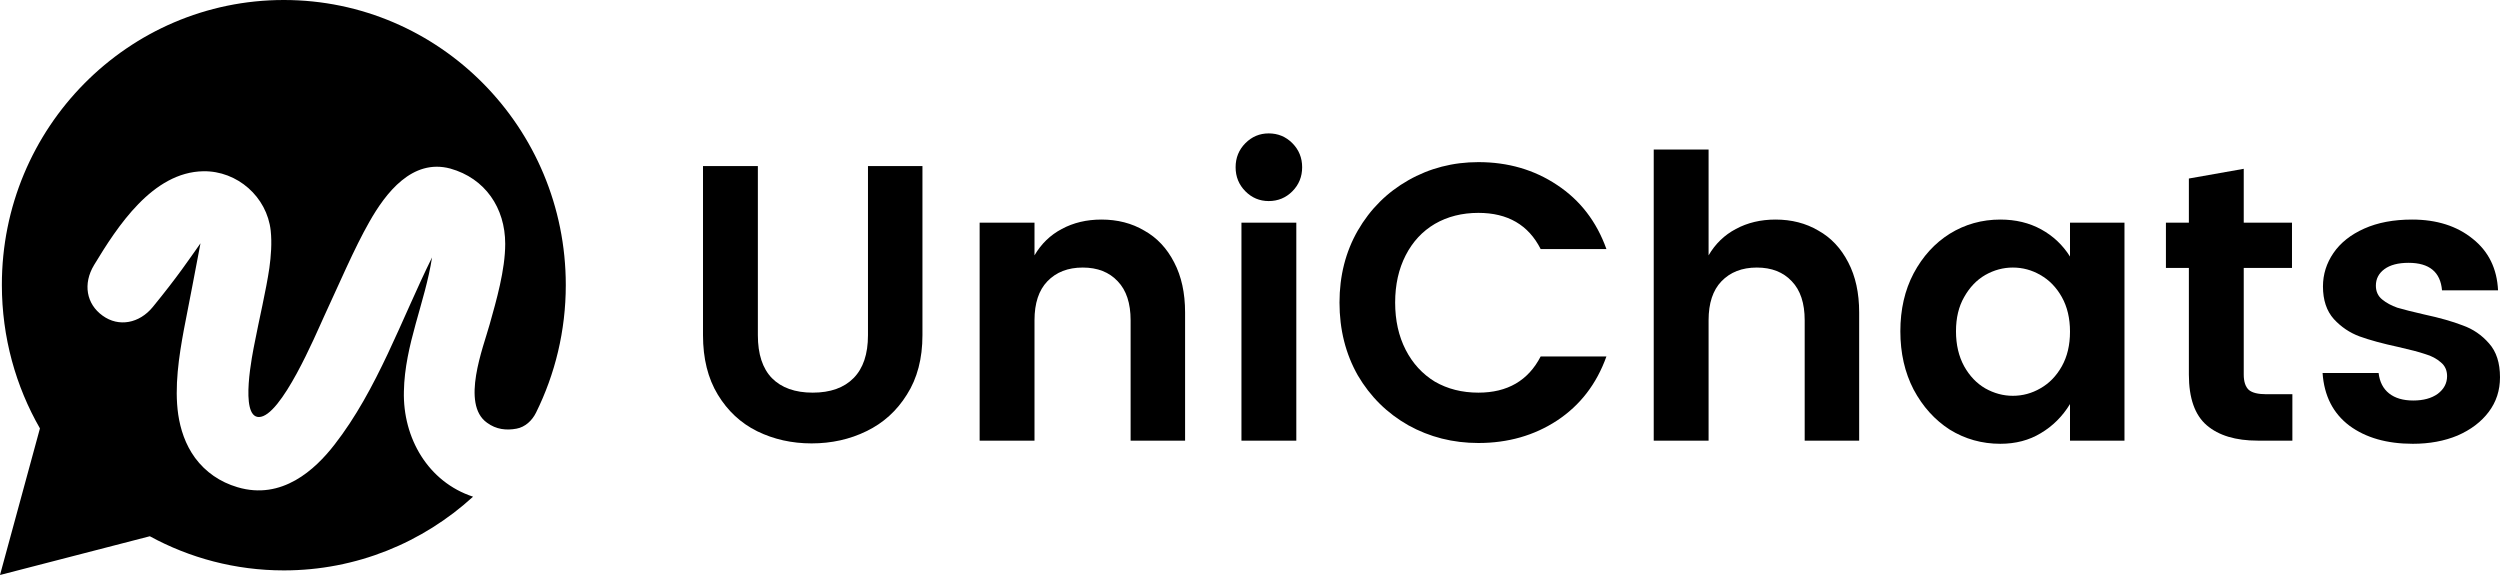
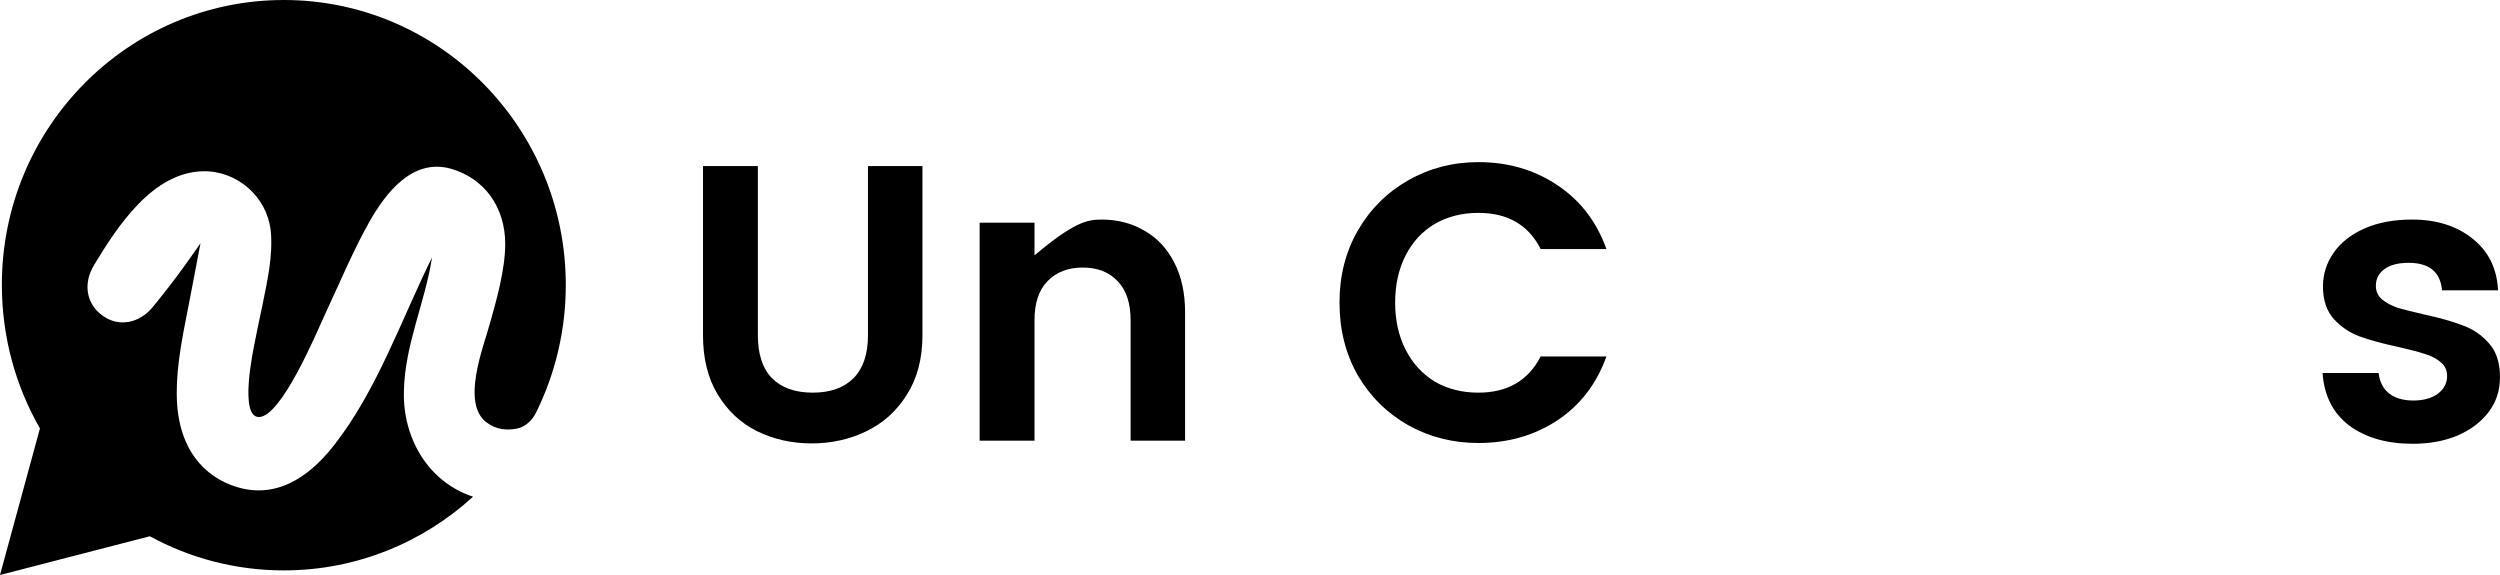
<svg xmlns="http://www.w3.org/2000/svg" width="200" height="46" viewBox="0 0 200 46" fill="none">
  <path d="M60.629 13.285V26.817C60.629 28.328 61.002 29.471 61.75 30.247C62.517 31.024 63.607 31.412 65.018 31.412C66.429 31.412 67.519 31.024 68.286 30.247C69.054 29.471 69.438 28.328 69.438 26.817V13.285H73.796V26.817C73.796 28.684 73.381 30.268 72.551 31.569C71.742 32.87 70.662 33.846 69.314 34.496C67.986 35.146 66.522 35.472 64.925 35.472C63.347 35.472 61.895 35.146 60.567 34.496C59.259 33.846 58.211 32.87 57.423 31.569C56.634 30.268 56.24 28.684 56.24 26.817V13.285H60.629Z" fill="black" />
-   <path d="M88.114 17.565C89.401 17.565 90.542 17.858 91.538 18.446C92.555 19.012 93.354 19.862 93.935 20.995C94.516 22.107 94.807 23.439 94.807 24.992V35.251H90.449V25.621C90.449 24.257 90.106 23.219 89.422 22.506C88.737 21.771 87.803 21.404 86.62 21.404C85.437 21.404 84.493 21.771 83.788 22.506C83.103 23.219 82.76 24.257 82.76 25.621V35.251H78.371V17.816H82.76V20.428C83.3 19.505 84.026 18.802 84.939 18.32C85.873 17.816 86.931 17.565 88.114 17.565Z" fill="black" />
-   <path d="M98.849 13.379C98.849 12.624 99.108 11.984 99.627 11.459C100.146 10.935 100.768 10.672 101.495 10.672C102.242 10.672 102.875 10.935 103.393 11.459C103.912 11.984 104.172 12.624 104.172 13.379C104.172 14.134 103.912 14.774 103.393 15.299C102.875 15.823 102.242 16.085 101.495 16.085C100.768 16.085 100.146 15.823 99.627 15.299C99.108 14.774 98.849 14.134 98.849 13.379ZM103.705 17.816V35.251H99.316V17.816H103.705Z" fill="black" />
+   <path d="M88.114 17.565C89.401 17.565 90.542 17.858 91.538 18.446C92.555 19.012 93.354 19.862 93.935 20.995C94.516 22.107 94.807 23.439 94.807 24.992V35.251H90.449V25.621C90.449 24.257 90.106 23.219 89.422 22.506C88.737 21.771 87.803 21.404 86.62 21.404C85.437 21.404 84.493 21.771 83.788 22.506C83.103 23.219 82.76 24.257 82.76 25.621V35.251H78.371V17.816H82.76V20.428C85.873 17.816 86.931 17.565 88.114 17.565Z" fill="black" />
  <path d="M118.273 12.97C120.639 12.97 122.735 13.578 124.561 14.795C126.408 16.012 127.725 17.722 128.514 19.925H123.253C122.278 17.995 120.618 17.03 118.273 17.03C116.966 17.03 115.804 17.323 114.787 17.911C113.791 18.498 113.012 19.337 112.452 20.428C111.892 21.52 111.612 22.778 111.612 24.205C111.612 25.632 111.892 26.89 112.452 27.982C113.012 29.073 113.791 29.922 114.787 30.531C115.804 31.118 116.966 31.412 118.273 31.412C120.597 31.412 122.257 30.447 123.253 28.517H128.514C127.725 30.72 126.408 32.429 124.561 33.646C122.735 34.842 120.639 35.44 118.273 35.44C116.239 35.44 114.372 34.968 112.67 34.024C110.968 33.059 109.619 31.727 108.623 30.027C107.648 28.307 107.16 26.366 107.16 24.205C107.16 22.065 107.648 20.145 108.623 18.446C109.619 16.725 110.968 15.383 112.67 14.418C114.372 13.452 116.239 12.97 118.273 12.97Z" fill="black" />
-   <path d="M142.041 17.565C143.327 17.565 144.469 17.858 145.465 18.446C146.482 19.012 147.281 19.862 147.862 20.995C148.443 22.107 148.733 23.439 148.733 24.992V35.251H144.375V25.621C144.375 24.257 144.033 23.219 143.348 22.506C142.663 21.771 141.73 21.404 140.547 21.404C139.364 21.404 138.42 21.771 137.714 22.506C137.029 23.219 136.687 24.257 136.687 25.621V35.251H132.298V11.963H136.687V20.428C137.226 19.505 137.953 18.802 138.866 18.32C139.8 17.816 140.858 17.565 142.041 17.565Z" fill="black" />
-   <path d="M160.028 17.565C161.252 17.565 162.342 17.827 163.296 18.351C164.251 18.876 165.019 19.6 165.6 20.523V17.816H169.958V35.251H165.6V32.325C164.998 33.311 164.22 34.087 163.265 34.653C162.332 35.22 161.252 35.503 160.028 35.503C158.555 35.503 157.206 35.125 155.981 34.37C154.778 33.594 153.813 32.524 153.087 31.16C152.381 29.796 152.028 28.244 152.028 26.502C152.028 24.761 152.381 23.219 153.087 21.876C153.813 20.512 154.778 19.453 155.981 18.698C157.206 17.942 158.555 17.565 160.028 17.565ZM161.024 21.404C160.256 21.404 159.52 21.603 158.814 22.002C158.129 22.401 157.569 22.988 157.133 23.764C156.697 24.52 156.479 25.432 156.479 26.502C156.479 27.572 156.697 28.506 157.133 29.303C157.569 30.08 158.129 30.667 158.814 31.066C159.52 31.464 160.256 31.664 161.024 31.664C161.813 31.664 162.549 31.464 163.234 31.066C163.94 30.667 164.51 30.08 164.946 29.303C165.382 28.527 165.6 27.604 165.6 26.534C165.6 25.464 165.382 24.541 164.946 23.764C164.51 22.988 163.94 22.401 163.234 22.002C162.549 21.603 161.813 21.404 161.024 21.404Z" fill="black" />
-   <path d="M183.39 31.538V35.251H180.62C178.856 35.251 177.497 34.842 176.542 34.024C175.587 33.206 175.11 31.852 175.11 29.964V21.436H173.274V17.816H175.11V14.282L179.499 13.505V17.816H183.359V21.436H179.499V29.964C179.499 30.531 179.634 30.94 179.904 31.192C180.174 31.422 180.641 31.538 181.305 31.538H183.39Z" fill="black" />
  <path d="M192.965 17.565C194.937 17.565 196.555 18.079 197.821 19.107C199.087 20.114 199.761 21.488 199.844 23.229H195.362C195.237 21.761 194.345 21.026 192.685 21.026C191.855 21.026 191.212 21.194 190.755 21.53C190.299 21.866 190.07 22.306 190.07 22.852C190.07 23.313 190.236 23.68 190.568 23.953C190.9 24.226 191.305 24.446 191.782 24.614C192.28 24.761 192.986 24.939 193.899 25.149C195.165 25.422 196.202 25.716 197.012 26.03C197.842 26.324 198.547 26.807 199.128 27.478C199.709 28.128 200 29.03 200 30.184C200 31.233 199.699 32.157 199.097 32.954C198.496 33.751 197.665 34.381 196.607 34.842C195.549 35.283 194.356 35.503 193.027 35.503C190.952 35.503 189.261 35.02 187.954 34.055C186.646 33.069 185.93 31.664 185.806 29.838H190.288C190.371 30.552 190.651 31.097 191.129 31.475C191.606 31.852 192.249 32.041 193.059 32.041C193.868 32.041 194.522 31.863 195.02 31.506C195.518 31.129 195.767 30.657 195.767 30.09C195.767 29.628 195.601 29.261 195.269 28.989C194.937 28.695 194.522 28.474 194.023 28.328C193.525 28.16 192.809 27.971 191.876 27.761C190.61 27.488 189.572 27.205 188.763 26.912C187.974 26.618 187.29 26.156 186.708 25.527C186.127 24.876 185.837 24.006 185.837 22.915C185.837 21.95 186.117 21.058 186.677 20.24C187.238 19.421 188.057 18.771 189.136 18.288C190.216 17.806 191.492 17.565 192.965 17.565Z" fill="black" />
  <path d="M45.263 22.805C45.263 26.466 44.406 29.932 42.882 33.012C42.565 33.652 42.012 34.167 41.316 34.294C40.506 34.443 39.697 34.362 38.959 33.817C36.862 32.325 38.662 27.795 39.173 25.948C39.709 24.041 40.417 21.591 40.417 19.51C40.417 16.631 38.811 14.265 36.021 13.483C32.983 12.673 30.864 15.422 29.546 17.754C28.345 19.857 27.102 22.783 25.922 25.32C25.266 26.75 22.491 33.362 20.712 33.362C19.134 33.362 20.234 28.128 20.369 27.444C20.712 25.645 21.291 23.217 21.549 21.439C21.677 20.507 21.763 19.445 21.656 18.448C21.358 15.743 18.98 13.661 16.274 13.7C12.21 13.762 9.387 18.123 7.526 21.201C6.621 22.697 6.904 24.322 8.212 25.255C9.498 26.187 11.148 25.874 12.222 24.561C14.258 22.07 15.134 20.738 16.039 19.464C15.604 21.809 15.15 24.089 14.709 26.382C14.323 28.463 13.937 30.956 14.258 33.167C14.43 34.316 14.816 35.551 15.609 36.635C16.445 37.763 17.603 38.565 18.997 38.976C22.556 40.039 25.215 37.567 26.759 35.573C30.183 31.179 32.107 25.561 34.563 20.594C34.006 24.215 32.38 27.582 32.312 31.302C32.215 35.044 34.252 38.557 37.844 39.735C33.834 43.399 28.517 45.632 22.706 45.632C18.825 45.632 15.159 44.634 11.986 42.9L0 46L3.195 34.272C1.265 30.912 0.15 26.989 0.15 22.805C0.129 10.21 10.249 0 22.706 0C35.164 0 45.263 10.21 45.263 22.805Z" fill="black" />
</svg>